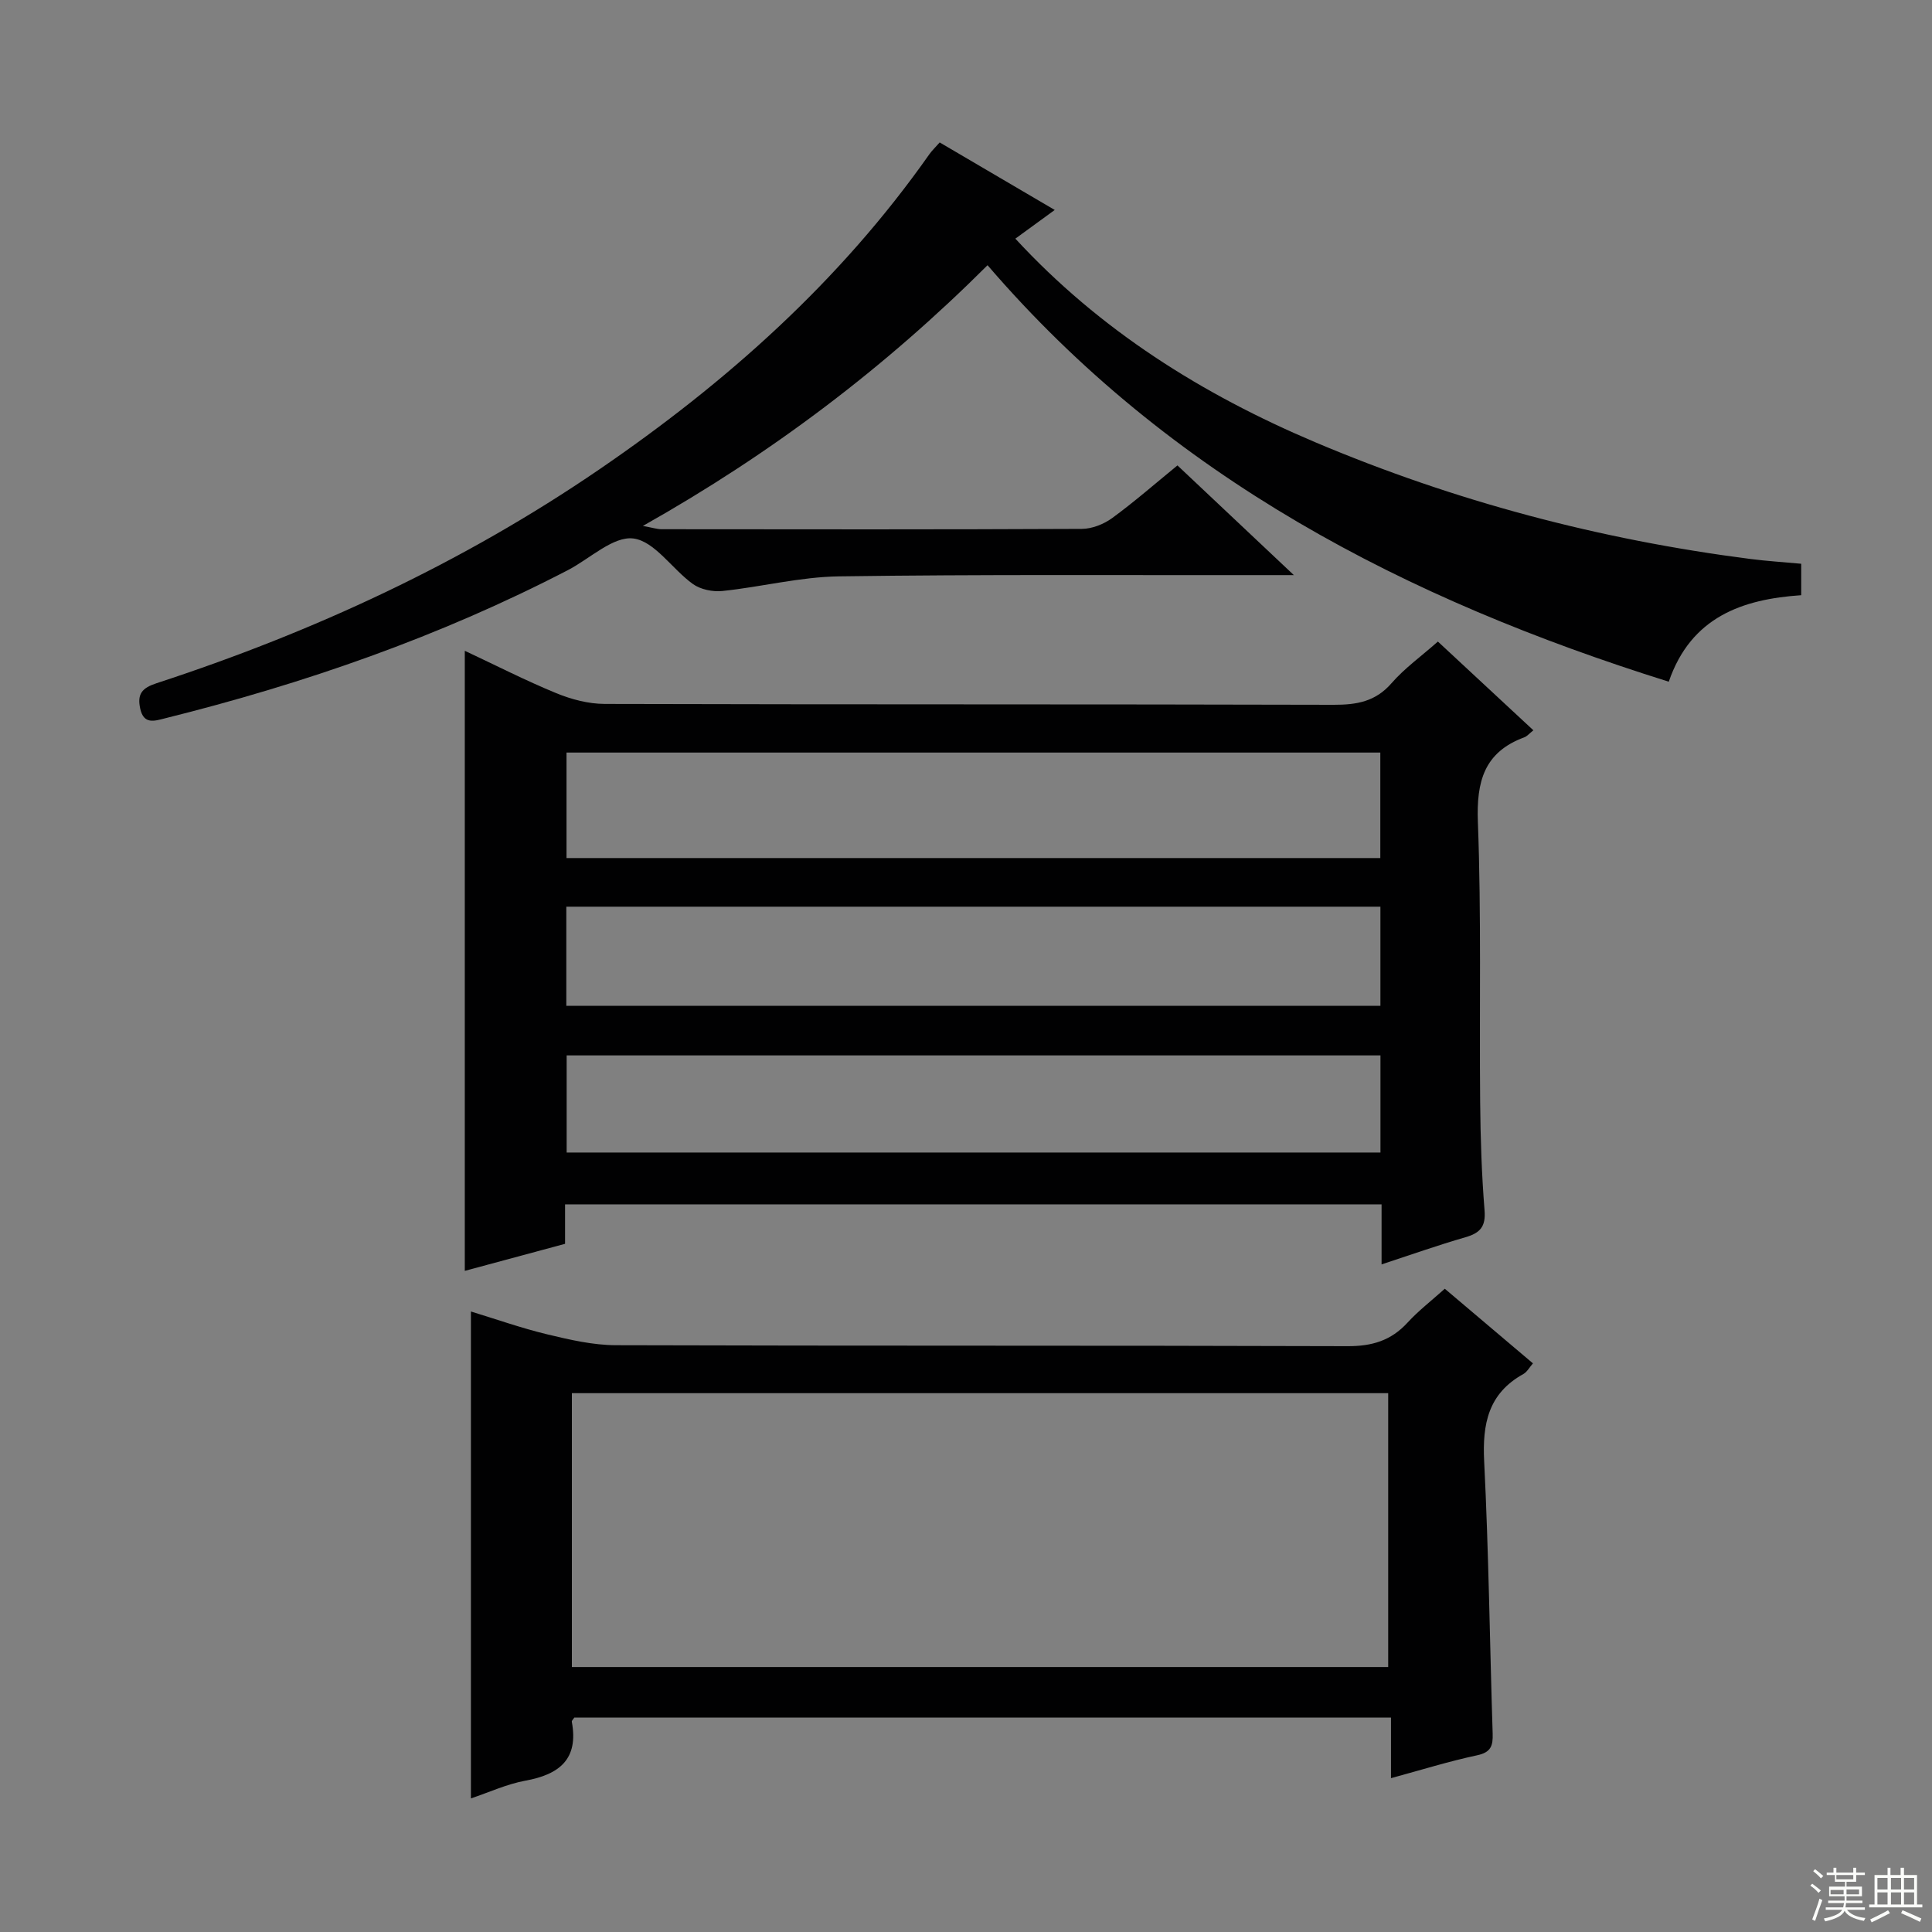
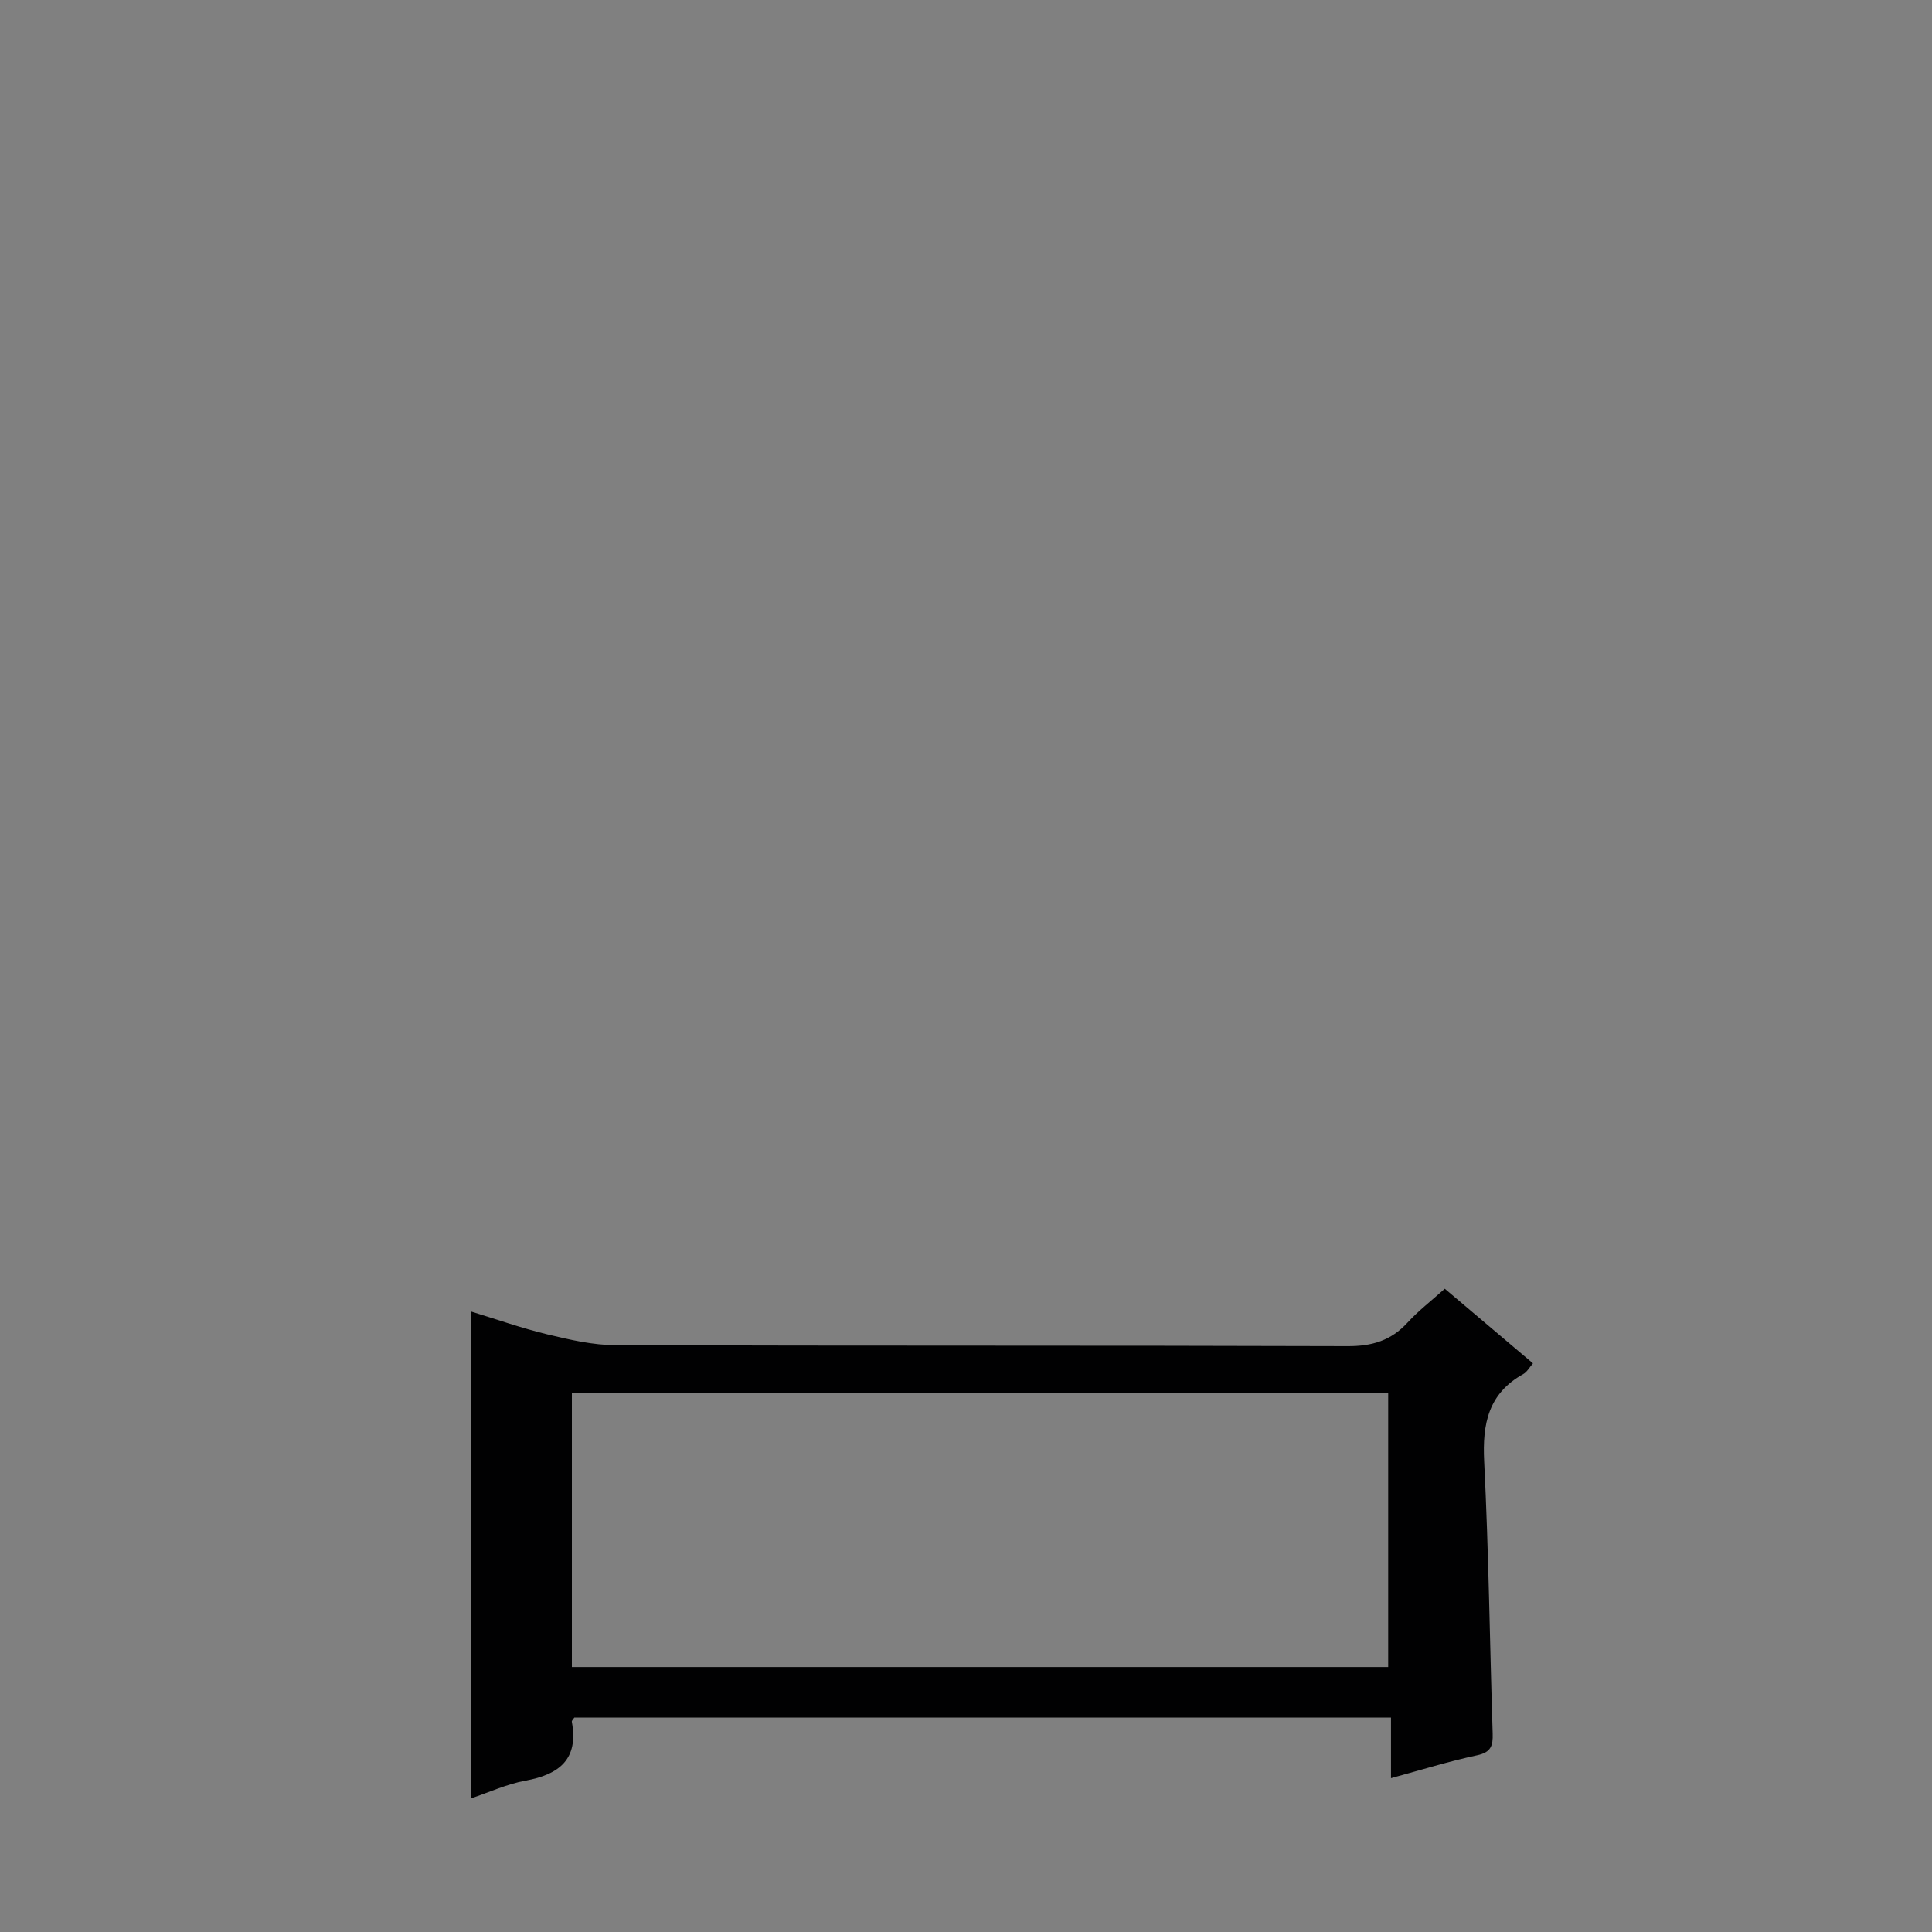
<svg xmlns="http://www.w3.org/2000/svg" enable-background="new 0 0 400 400" viewBox="0 0 400 400">
  <rect x="0" y="0" width="400" height="400" fill="#808080" stroke="none" />
  <g fill="#010102">
-     <path d="m116.99 249.35v8.17c-6.92 1.87-13.72 3.7-20.76 5.6 0-42.82 0-85.3 0-128.38 6.38 2.99 12.56 6.15 18.95 8.78 3.12 1.28 6.65 2.21 10 2.22 50.32.14 100.63.04 150.95.18 4.76.01 8.65-.65 11.97-4.47 2.71-3.11 6.15-5.57 9.6-8.62 6.55 6.09 13.07 12.15 19.77 18.37-.87.69-1.31 1.24-1.87 1.45-8.33 3.07-9.94 9.14-9.62 17.55.73 19.3.29 38.64.47 57.96.07 7.48.31 14.97.91 22.42.28 3.4-.93 4.7-3.96 5.58-5.69 1.64-11.29 3.63-17.36 5.62 0-4.46 0-8.26 0-12.42-56.32-.01-112.37-.01-169.05-.01zm168.79-93.54c-56.53 0-112.52 0-168.49 0v21.84h168.49c0-7.39 0-14.48 0-21.84zm-168.53 52.43h168.55c0-6.97 0-13.59 0-20.52-56.23 0-112.26 0-168.55 0zm168.56 10.27c-56.44 0-112.43 0-168.49 0v20.11h168.49c0-6.77 0-13.22 0-20.11z" />
-     <path d="m243.78 96.36c7.98 7.51 15.47 14.58 24.1 22.71-2.86 0-4.53 0-6.19 0-29.33.04-58.66-.16-87.98.26-8.06.11-16.08 2.19-24.15 3.03-1.99.21-4.52-.31-6.11-1.45-4.27-3.07-7.89-8.84-12.3-9.42-4.18-.54-9.02 4.19-13.59 6.56-26.53 13.76-54.56 23.5-83.51 30.7-2.07.52-4.3 1.29-5.02-2.04-.66-3.04.37-4.27 3.39-5.26 32.55-10.64 63.37-24.91 91.71-44.3 26.31-18 49.81-38.94 68.25-65.17.56-.8 1.29-1.48 2.17-2.49 7.82 4.59 15.52 9.11 23.82 13.98-2.88 2.1-5.44 3.97-8.15 5.94 17.54 19.01 38.73 32.26 62.06 42.14 28.89 12.23 59 20.19 90.13 24.18 3.42.44 6.87.65 10.51.99v6.51c-12.11.82-22.8 4.45-27.42 17.91-54.37-17.03-103.24-42.25-141.04-86.23-21.24 21.2-44.64 38.92-71.36 53.98 1.96.35 2.93.68 3.9.68 28.99.03 57.99.07 86.98-.07 2.11-.01 4.54-.97 6.27-2.23 4.56-3.33 8.82-7.06 13.53-10.91z" />
    <path d="m299.13 266.82c6.31 5.35 12.14 10.28 18.25 15.45-.75.86-1.23 1.79-1.99 2.21-7.25 4.02-8.5 10.3-8.11 18.07.94 18.77 1.16 37.58 1.76 56.37.08 2.49-.33 3.88-3.2 4.49-5.82 1.24-11.53 3.02-17.85 4.74 0-4.32 0-8.23 0-12.54-56.7 0-112.91 0-169.09 0-.2.33-.56.63-.51.87 1.44 7.75-2.59 10.91-9.62 12.19-3.83.7-7.48 2.4-11.27 3.67 0-33.71 0-66.94 0-100.81 5.25 1.6 10.49 3.46 15.87 4.75 4.63 1.11 9.42 2.22 14.15 2.23 50.5.16 101 .03 151.49.2 5.05.02 8.98-1.15 12.39-4.86 2.22-2.43 4.87-4.47 7.73-7.03zm-180.73 21.62v56.7h169.01c0-19.18 0-37.9 0-56.7-56.47 0-112.53 0-169.01 0z" />
  </g>
-   <path d="m374.8 390.4.4-.4c.7.5 1.3 1 1.8 1.4l-.5.5c-.5-.6-1.1-1.1-1.7-1.5zm1 7.3-.6-.3c.5-1.4 1.1-2.8 1.5-4.3.2.1.4.2.6.3-.5 1.3-1 2.8-1.5 4.3zm-.4-10.3.4-.4c.4.3 1 .8 1.7 1.4l-.5.5c-.4-.5-1-1-1.6-1.5zm2.5.3h1.7v-1h.6v1h3.5v-1h.6v1h1.8v.5h-1.8v1.4h-2v1h3.2v2h-3.2v.9h3.3v.5h-3.4c0 .3-.1.6-.1.9h4v.5h-3.7c.7.9 1.9 1.5 3.8 1.7-.1.2-.2.4-.3.6-2.1-.4-3.5-1.1-4-2.1-.4 1-1.8 1.7-4 2.2-.1-.2-.2-.4-.3-.6 2.1-.4 3.4-1 3.8-1.8h-3.4v-.5h3.6c.1-.3.1-.6.2-.9h-3.3v-.5h3.4c0-.3 0-.6 0-.9h-3.2v-2h3.3v-1h-2.1v-1.4h-1.7v-.5zm1.1 3.5v1h2.7c0-.3 0-.4 0-.4 0-.1 0-.2 0-.2 0-.1 0-.2 0-.3h-2.7zm1.2-3v.9h3.5v-.9zm4.7 3h-2.6v.6.4h2.6z" fill="#fbfcfa" />
-   <path d="m393.6 386.7h.6v1.5h2.7v6.1h1.1v.6h-11v-.6h1.1v-6.1h2.7v-1.5h.6v1.5h2.1v-1.5zm-2.7 8.8.4.6c-1.2.6-2.5 1.3-3.8 1.9-.1-.2-.2-.4-.3-.6 1.2-.6 2.5-1.2 3.7-1.9zm-2.2-6.7v2.4h2.1v-2.4zm0 3v2.5h2.1v-2.5zm2.8-3v2.4h2.1v-2.4zm0 3v2.5h2.1v-2.5zm6 6.1c-1.4-.7-2.7-1.3-3.9-1.8l.3-.6c1.5.6 2.7 1.2 3.9 1.7zm-1.2-9.1h-2.1v2.4h2.1zm-2.1 3v2.5h2.1v-2.5z" fill="#fbfcfa" />
</svg>